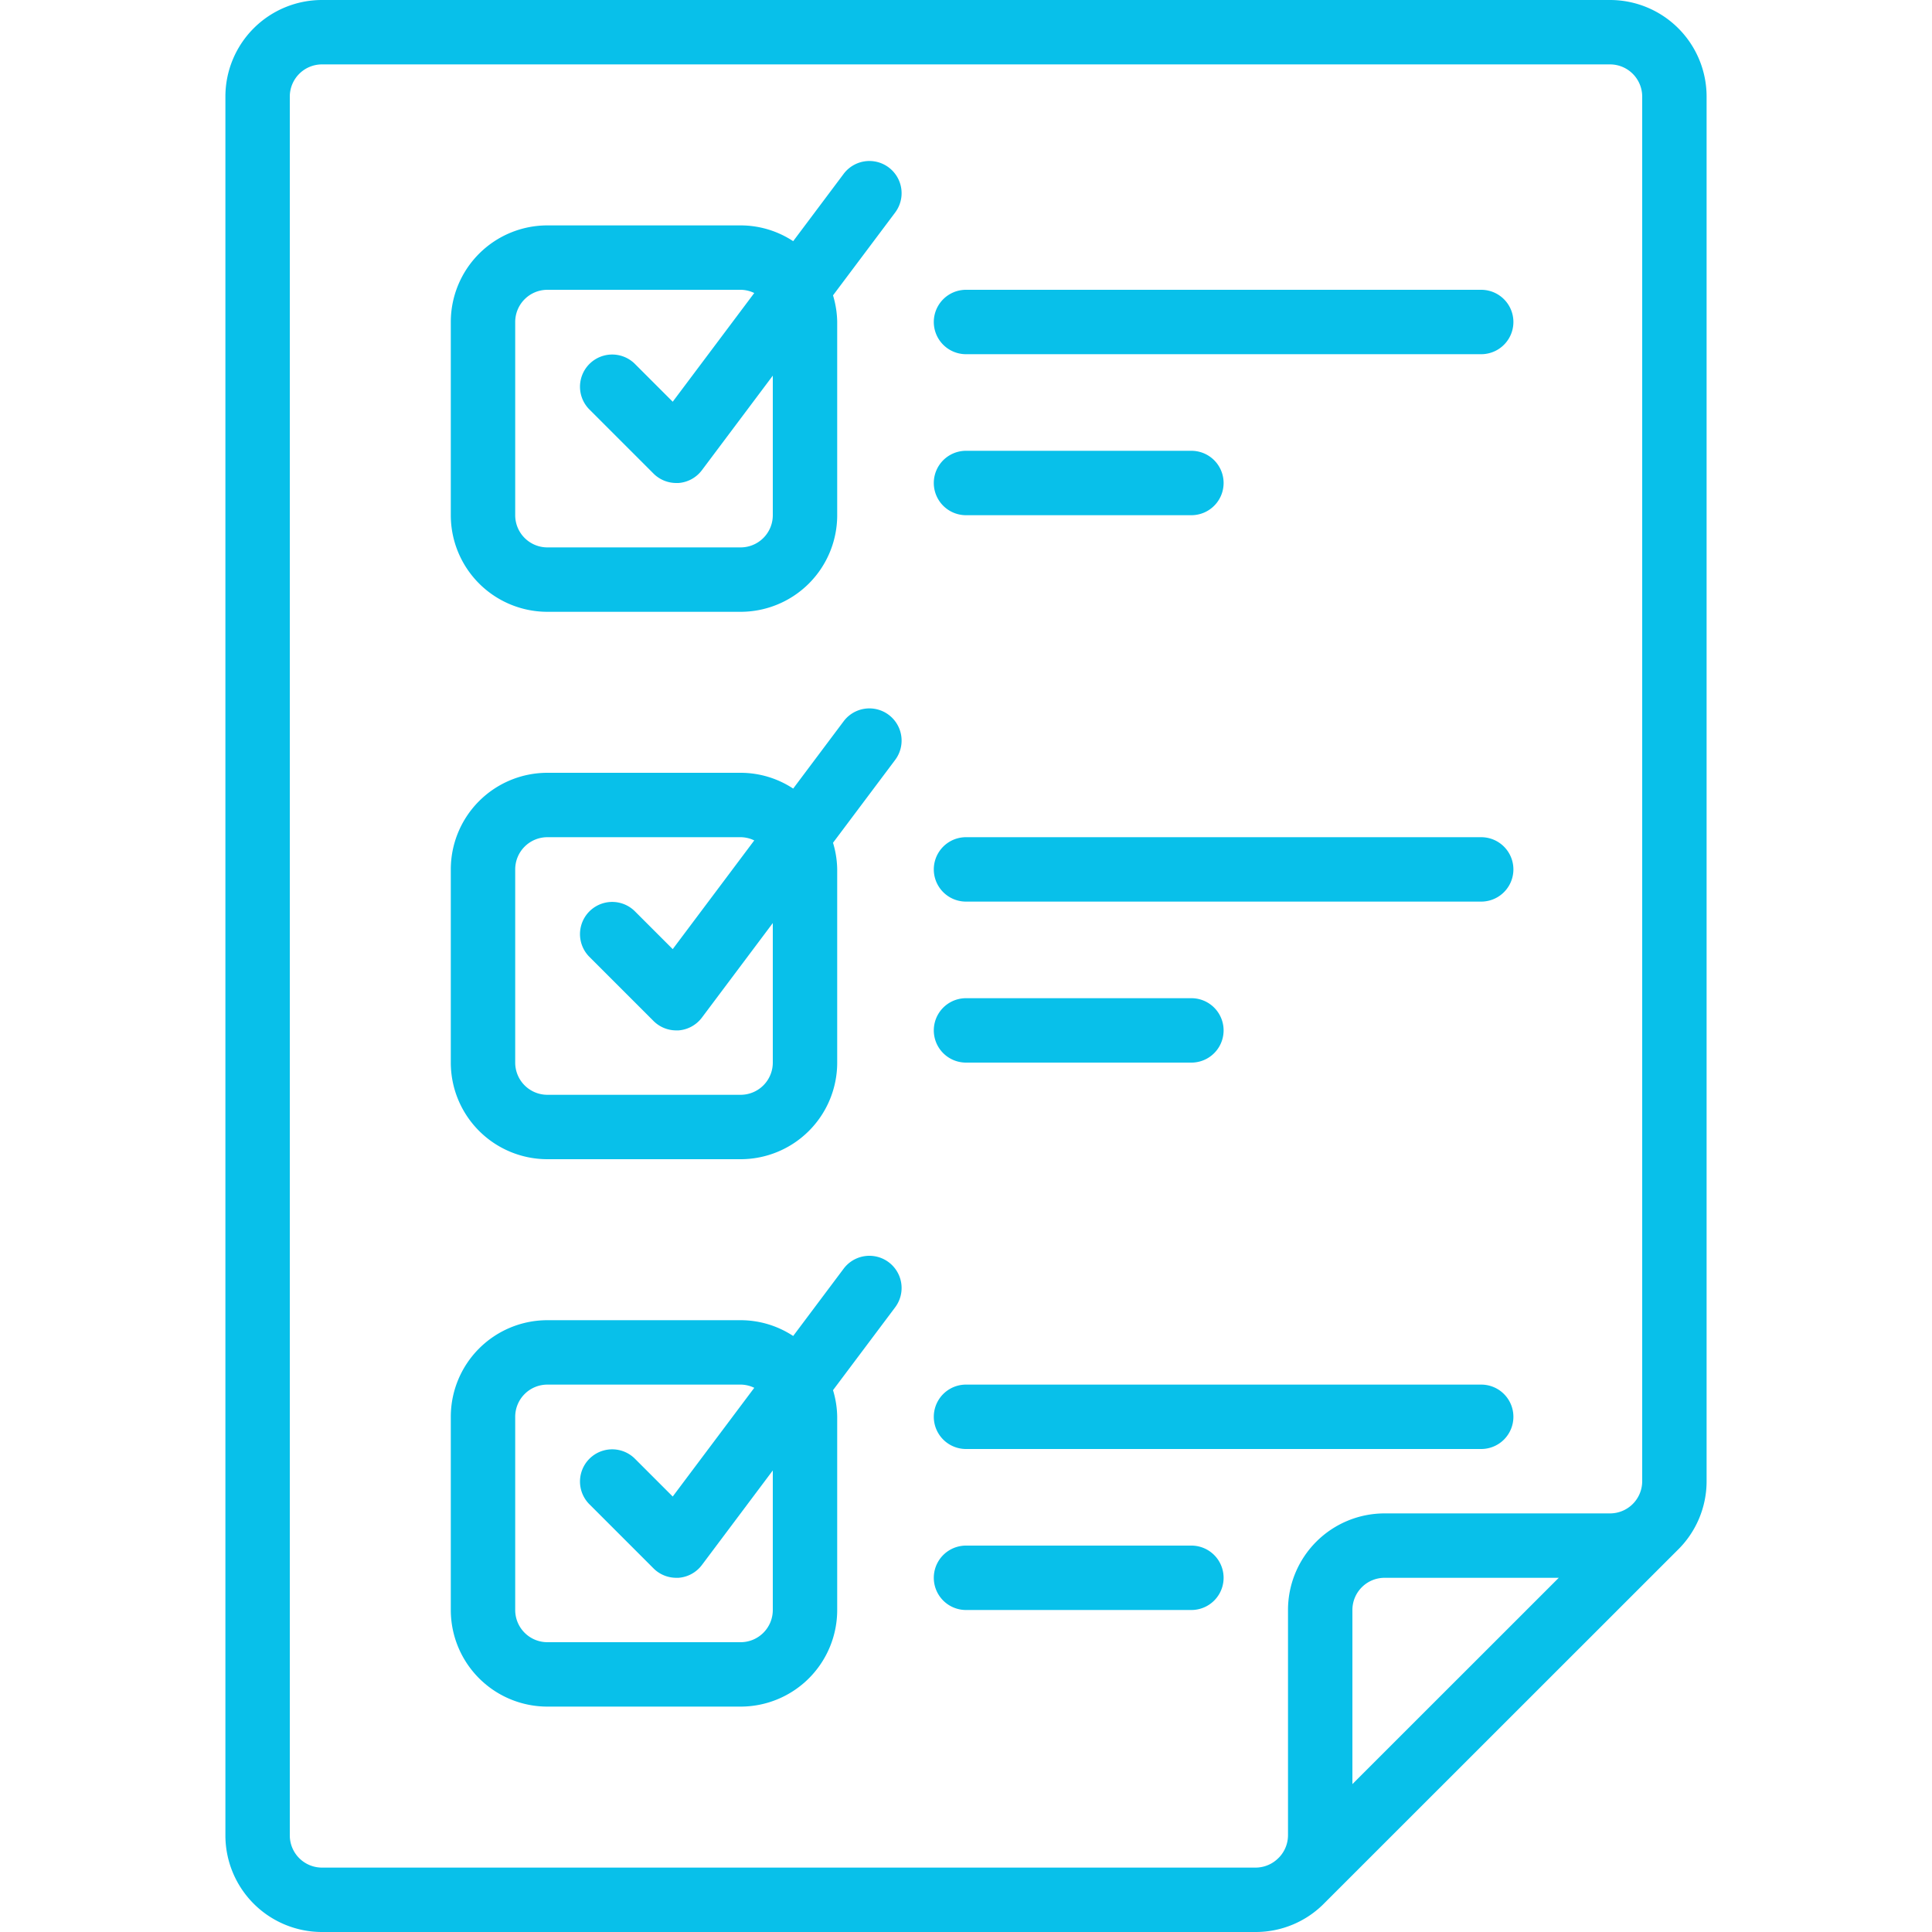
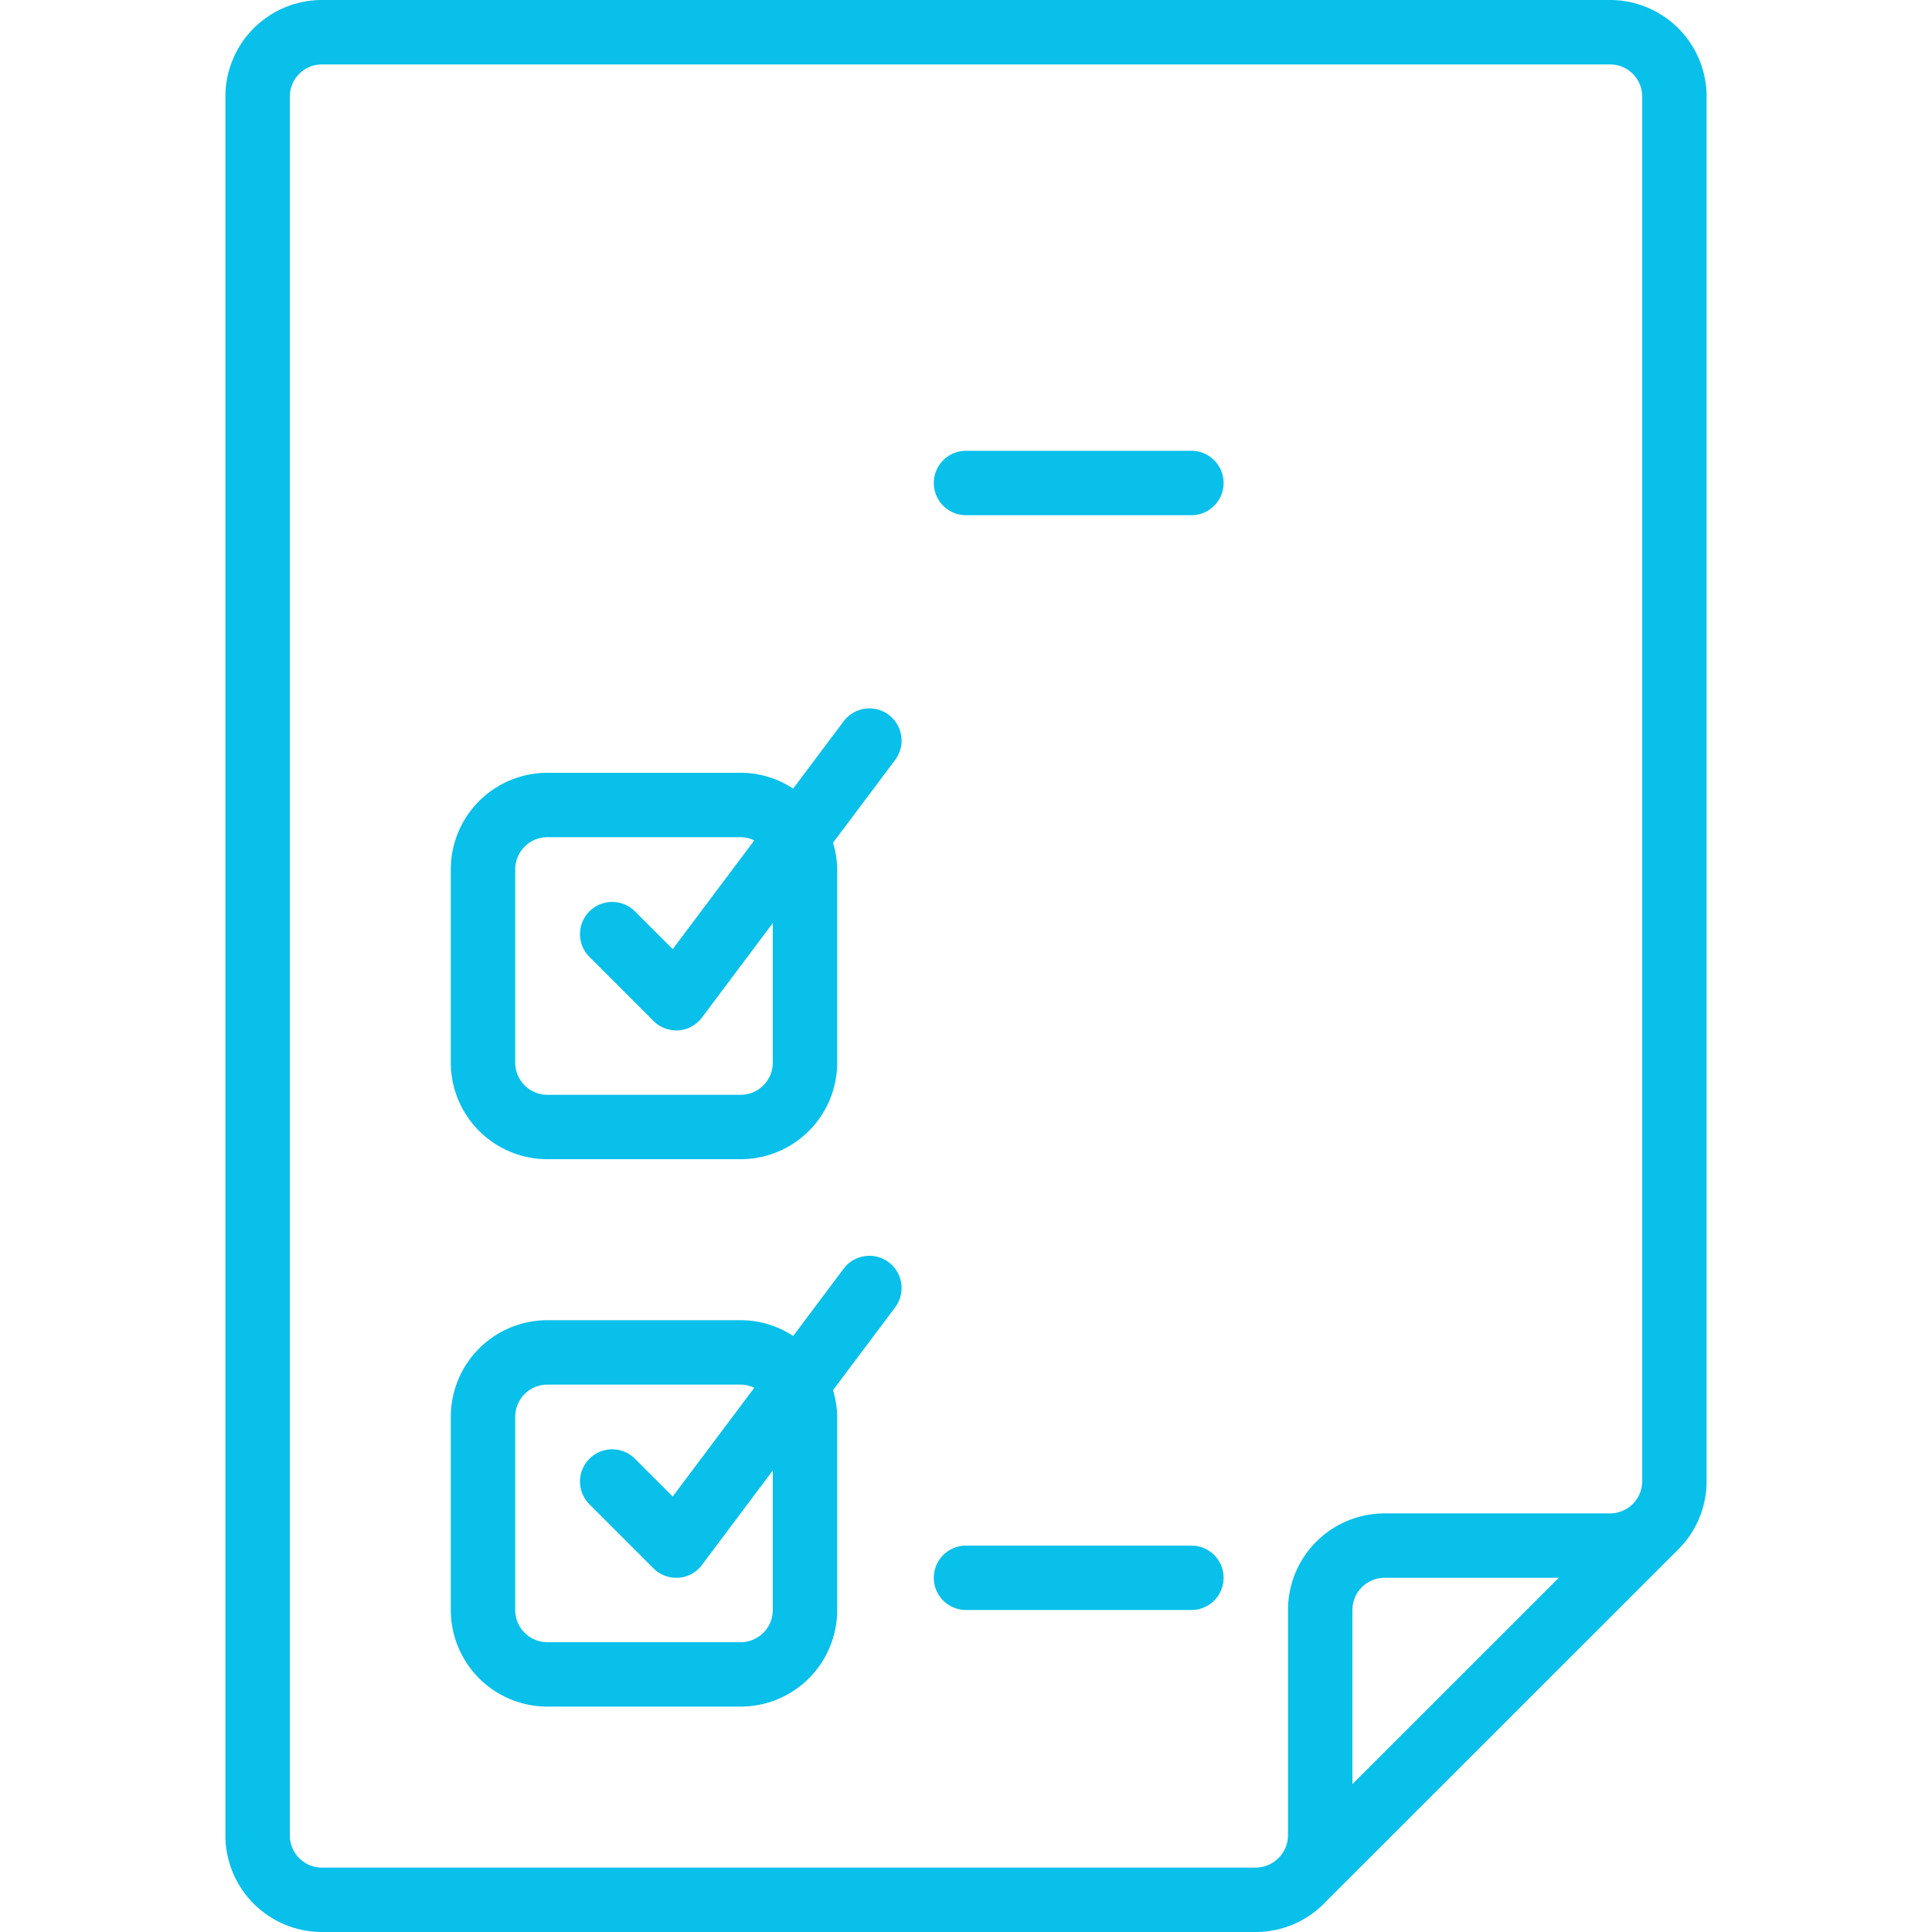
<svg xmlns="http://www.w3.org/2000/svg" id="Icons" viewBox="0 0 60 60" width="512" height="512">
  <path d="M53,46V3a3,3,0,0,0-3-3H10A3,3,0,0,0,7,3V57a3,3,0,0,0,3,3H39a2.985,2.985,0,0,0,2.15-.916L52.089,48.149h0A2.989,2.989,0,0,0,53,46ZM39,58H10a1,1,0,0,1-1-1V3a1,1,0,0,1,1-1H50a1,1,0,0,1,1,1V46a1,1,0,0,1-1,1H43a3,3,0,0,0-3,3v7a1,1,0,0,1-.277.684l-.02.019,0,0A1,1,0,0,1,39,58Zm9.409-9L42,55.407V50a1,1,0,0,1,1-1Z" fill="#08c0ea" opacity="1" original-fill="#000000" />
-   <path d="M26.2,5.4,24.633,7.49A2.972,2.972,0,0,0,23,7H17a3,3,0,0,0-3,3v6a3,3,0,0,0,3,3h6a3,3,0,0,0,3-3V10a2.979,2.979,0,0,0-.13-.827L27.8,6.6a1,1,0,1,0-1.6-1.2ZM24,16a1,1,0,0,1-1,1H17a1,1,0,0,1-1-1V10a1,1,0,0,1,1-1h6a.978.978,0,0,1,.424.1l-2.532,3.376-1.185-1.185a1,1,0,0,0-1.414,1.414l2,2A1,1,0,0,0,21,15l.071,0a1,1,0,0,0,.729-.4L24,11.666Z" fill="#08c0ea" opacity="1" original-fill="#000000" />
  <path d="M26.2,22.4l-1.567,2.09A2.972,2.972,0,0,0,23,24H17a3,3,0,0,0-3,3v6a3,3,0,0,0,3,3h6a3,3,0,0,0,3-3V27a2.979,2.979,0,0,0-.13-.827L27.8,23.6a1,1,0,1,0-1.6-1.2ZM24,33a1,1,0,0,1-1,1H17a1,1,0,0,1-1-1V27a1,1,0,0,1,1-1h6a.978.978,0,0,1,.424.1l-2.532,3.376-1.185-1.185a1,1,0,0,0-1.414,1.414l2,2A1,1,0,0,0,21,32l.071,0a1,1,0,0,0,.729-.4L24,28.666Z" fill="#08c0ea" opacity="1" original-fill="#000000" />
  <path d="M26.2,39.4l-1.567,2.09A2.972,2.972,0,0,0,23,41H17a3,3,0,0,0-3,3v6a3,3,0,0,0,3,3h6a3,3,0,0,0,3-3V44a2.979,2.979,0,0,0-.13-.827L27.8,40.6a1,1,0,1,0-1.6-1.2ZM24,50a1,1,0,0,1-1,1H17a1,1,0,0,1-1-1V44a1,1,0,0,1,1-1h6a.978.978,0,0,1,.424.1l-2.532,3.376-1.185-1.185a1,1,0,0,0-1.414,1.414l2,2A1,1,0,0,0,21,49l.071,0a1,1,0,0,0,.729-.4L24,45.666Z" fill="#08c0ea" opacity="1" original-fill="#000000" />
-   <path d="M30,11H46a1,1,0,0,0,0-2H30a1,1,0,0,0,0,2Z" fill="#08c0ea" opacity="1" original-fill="#000000" />
  <path d="M30,16h7a1,1,0,0,0,0-2H30a1,1,0,0,0,0,2Z" fill="#08c0ea" opacity="1" original-fill="#000000" />
-   <path d="M30,28H46a1,1,0,0,0,0-2H30a1,1,0,0,0,0,2Z" fill="#08c0ea" opacity="1" original-fill="#000000" />
-   <path d="M30,33h7a1,1,0,0,0,0-2H30a1,1,0,0,0,0,2Z" fill="#08c0ea" opacity="1" original-fill="#000000" />
-   <path d="M47,44a1,1,0,0,0-1-1H30a1,1,0,0,0,0,2H46A1,1,0,0,0,47,44Z" fill="#08c0ea" opacity="1" original-fill="#000000" />
  <path d="M37,48H30a1,1,0,0,0,0,2h7a1,1,0,0,0,0-2Z" fill="#08c0ea" opacity="1" original-fill="#000000" />
</svg>